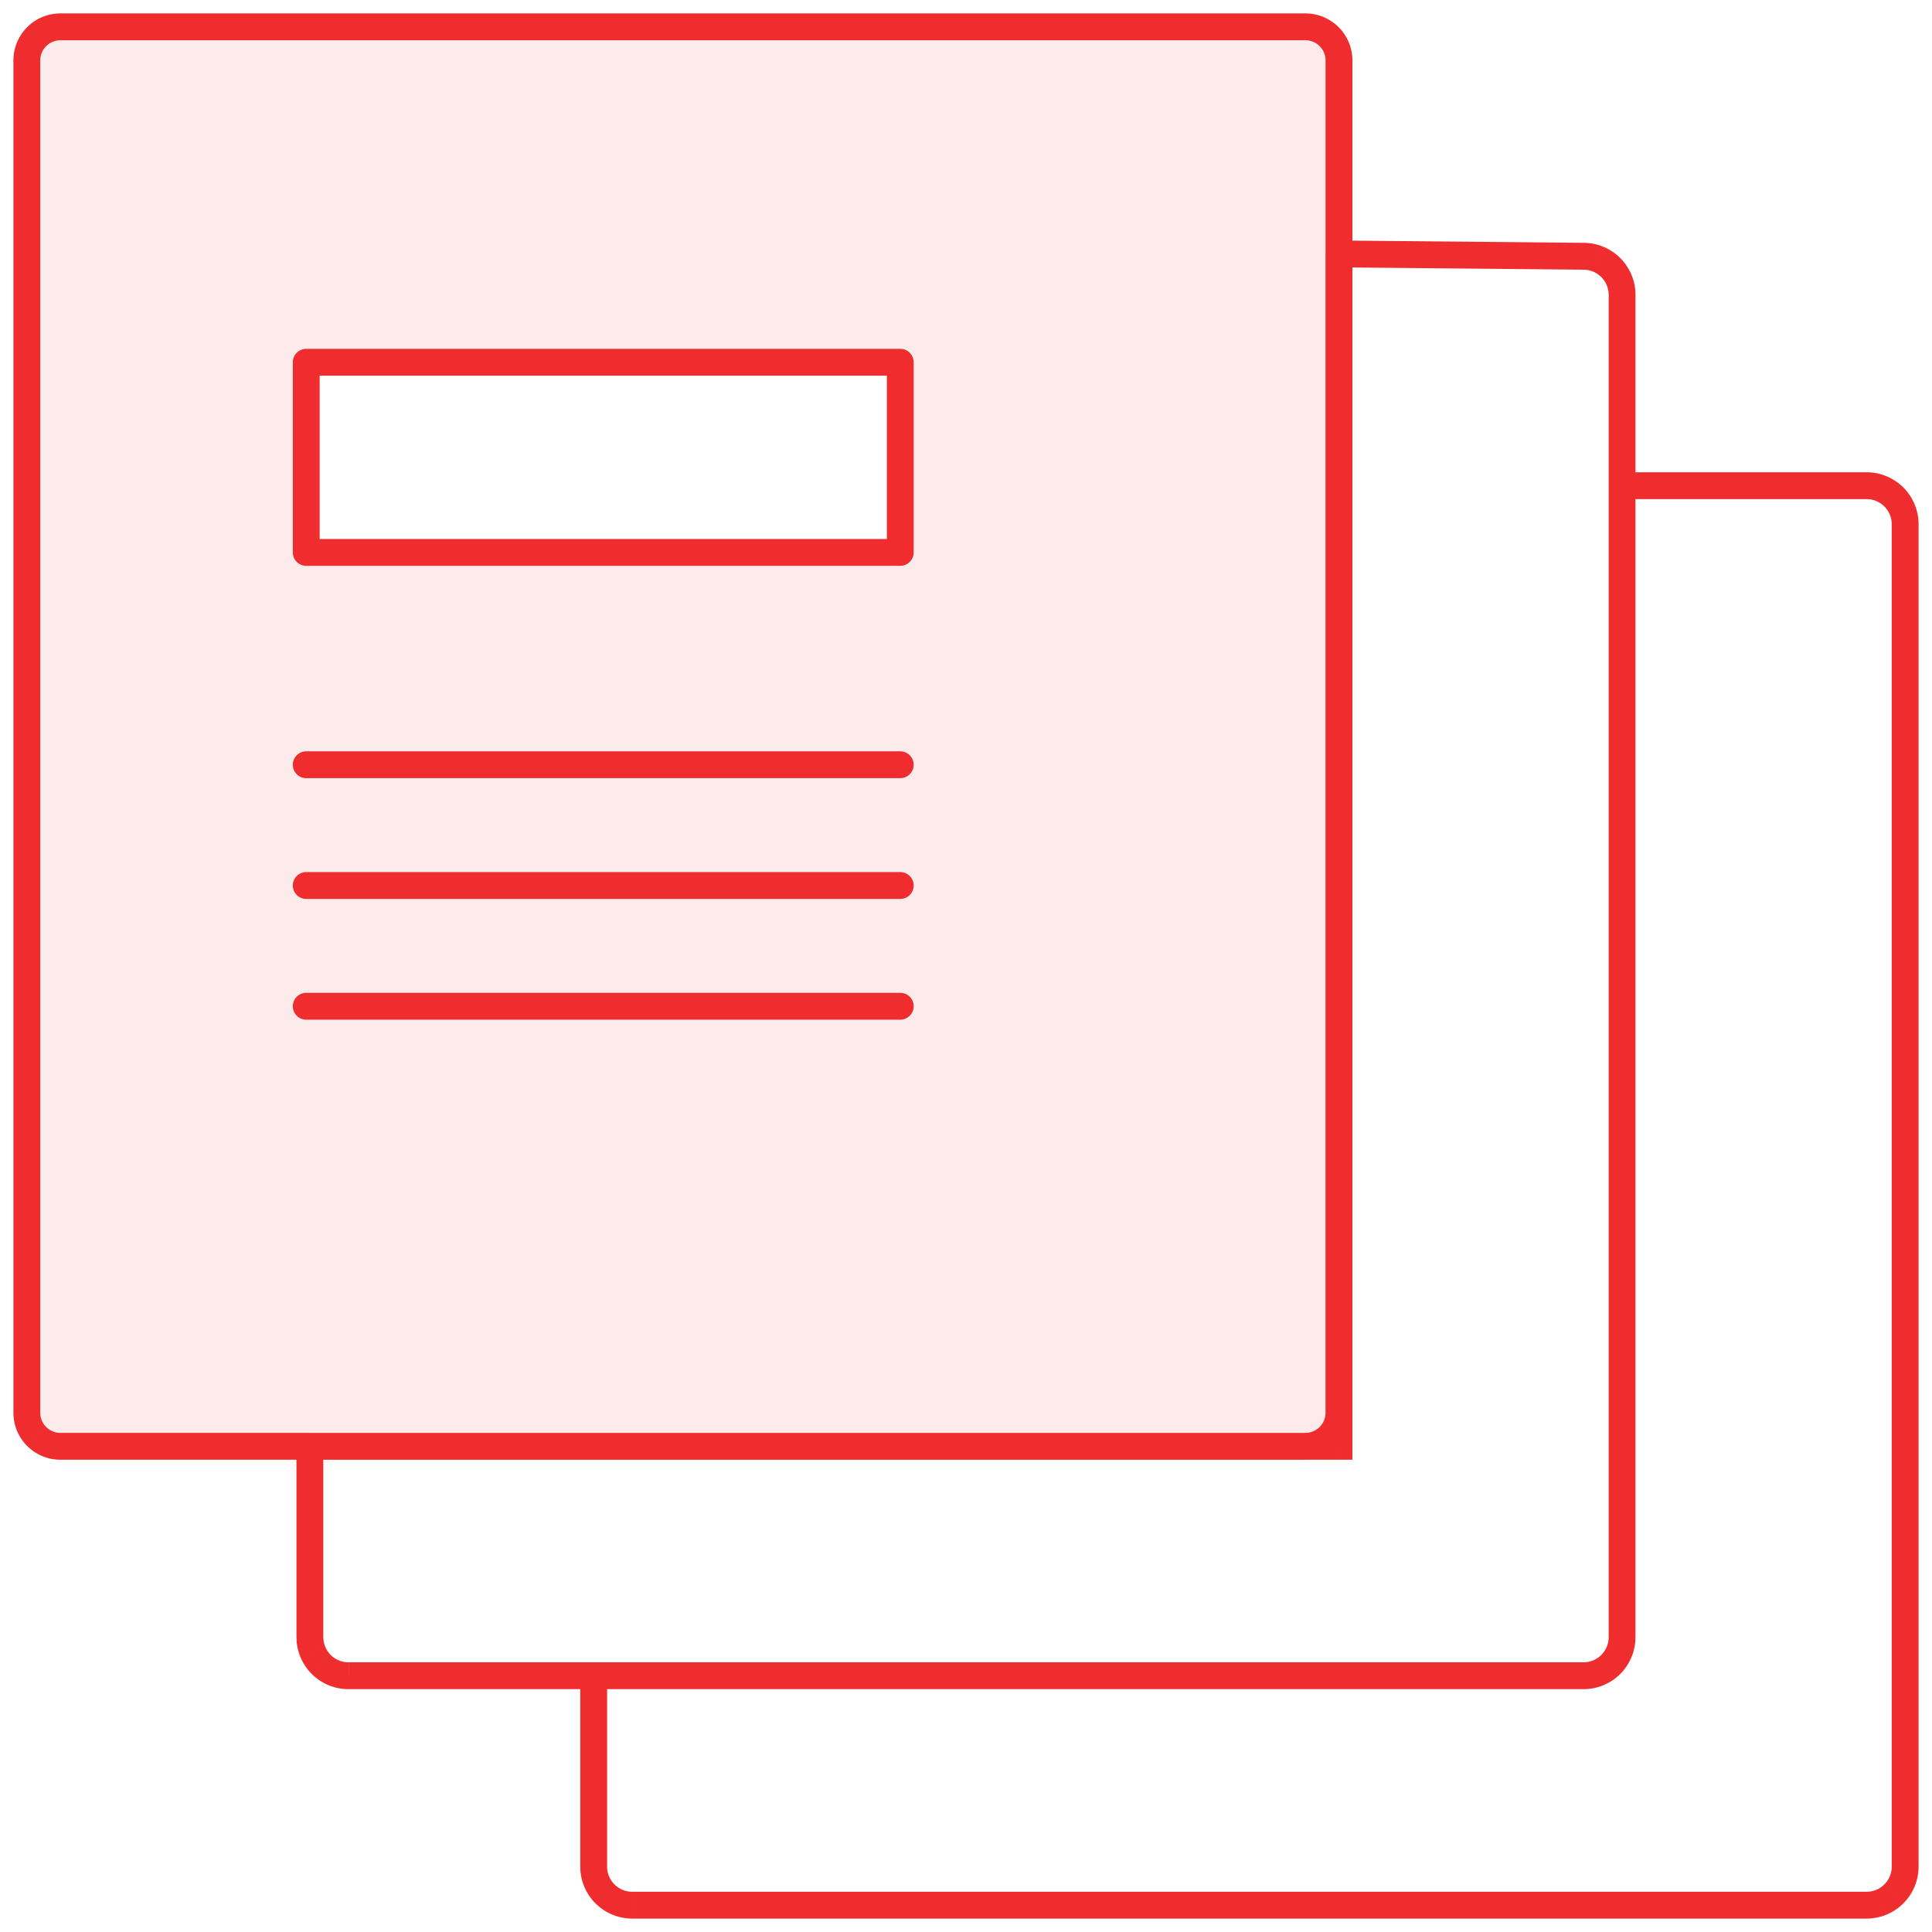
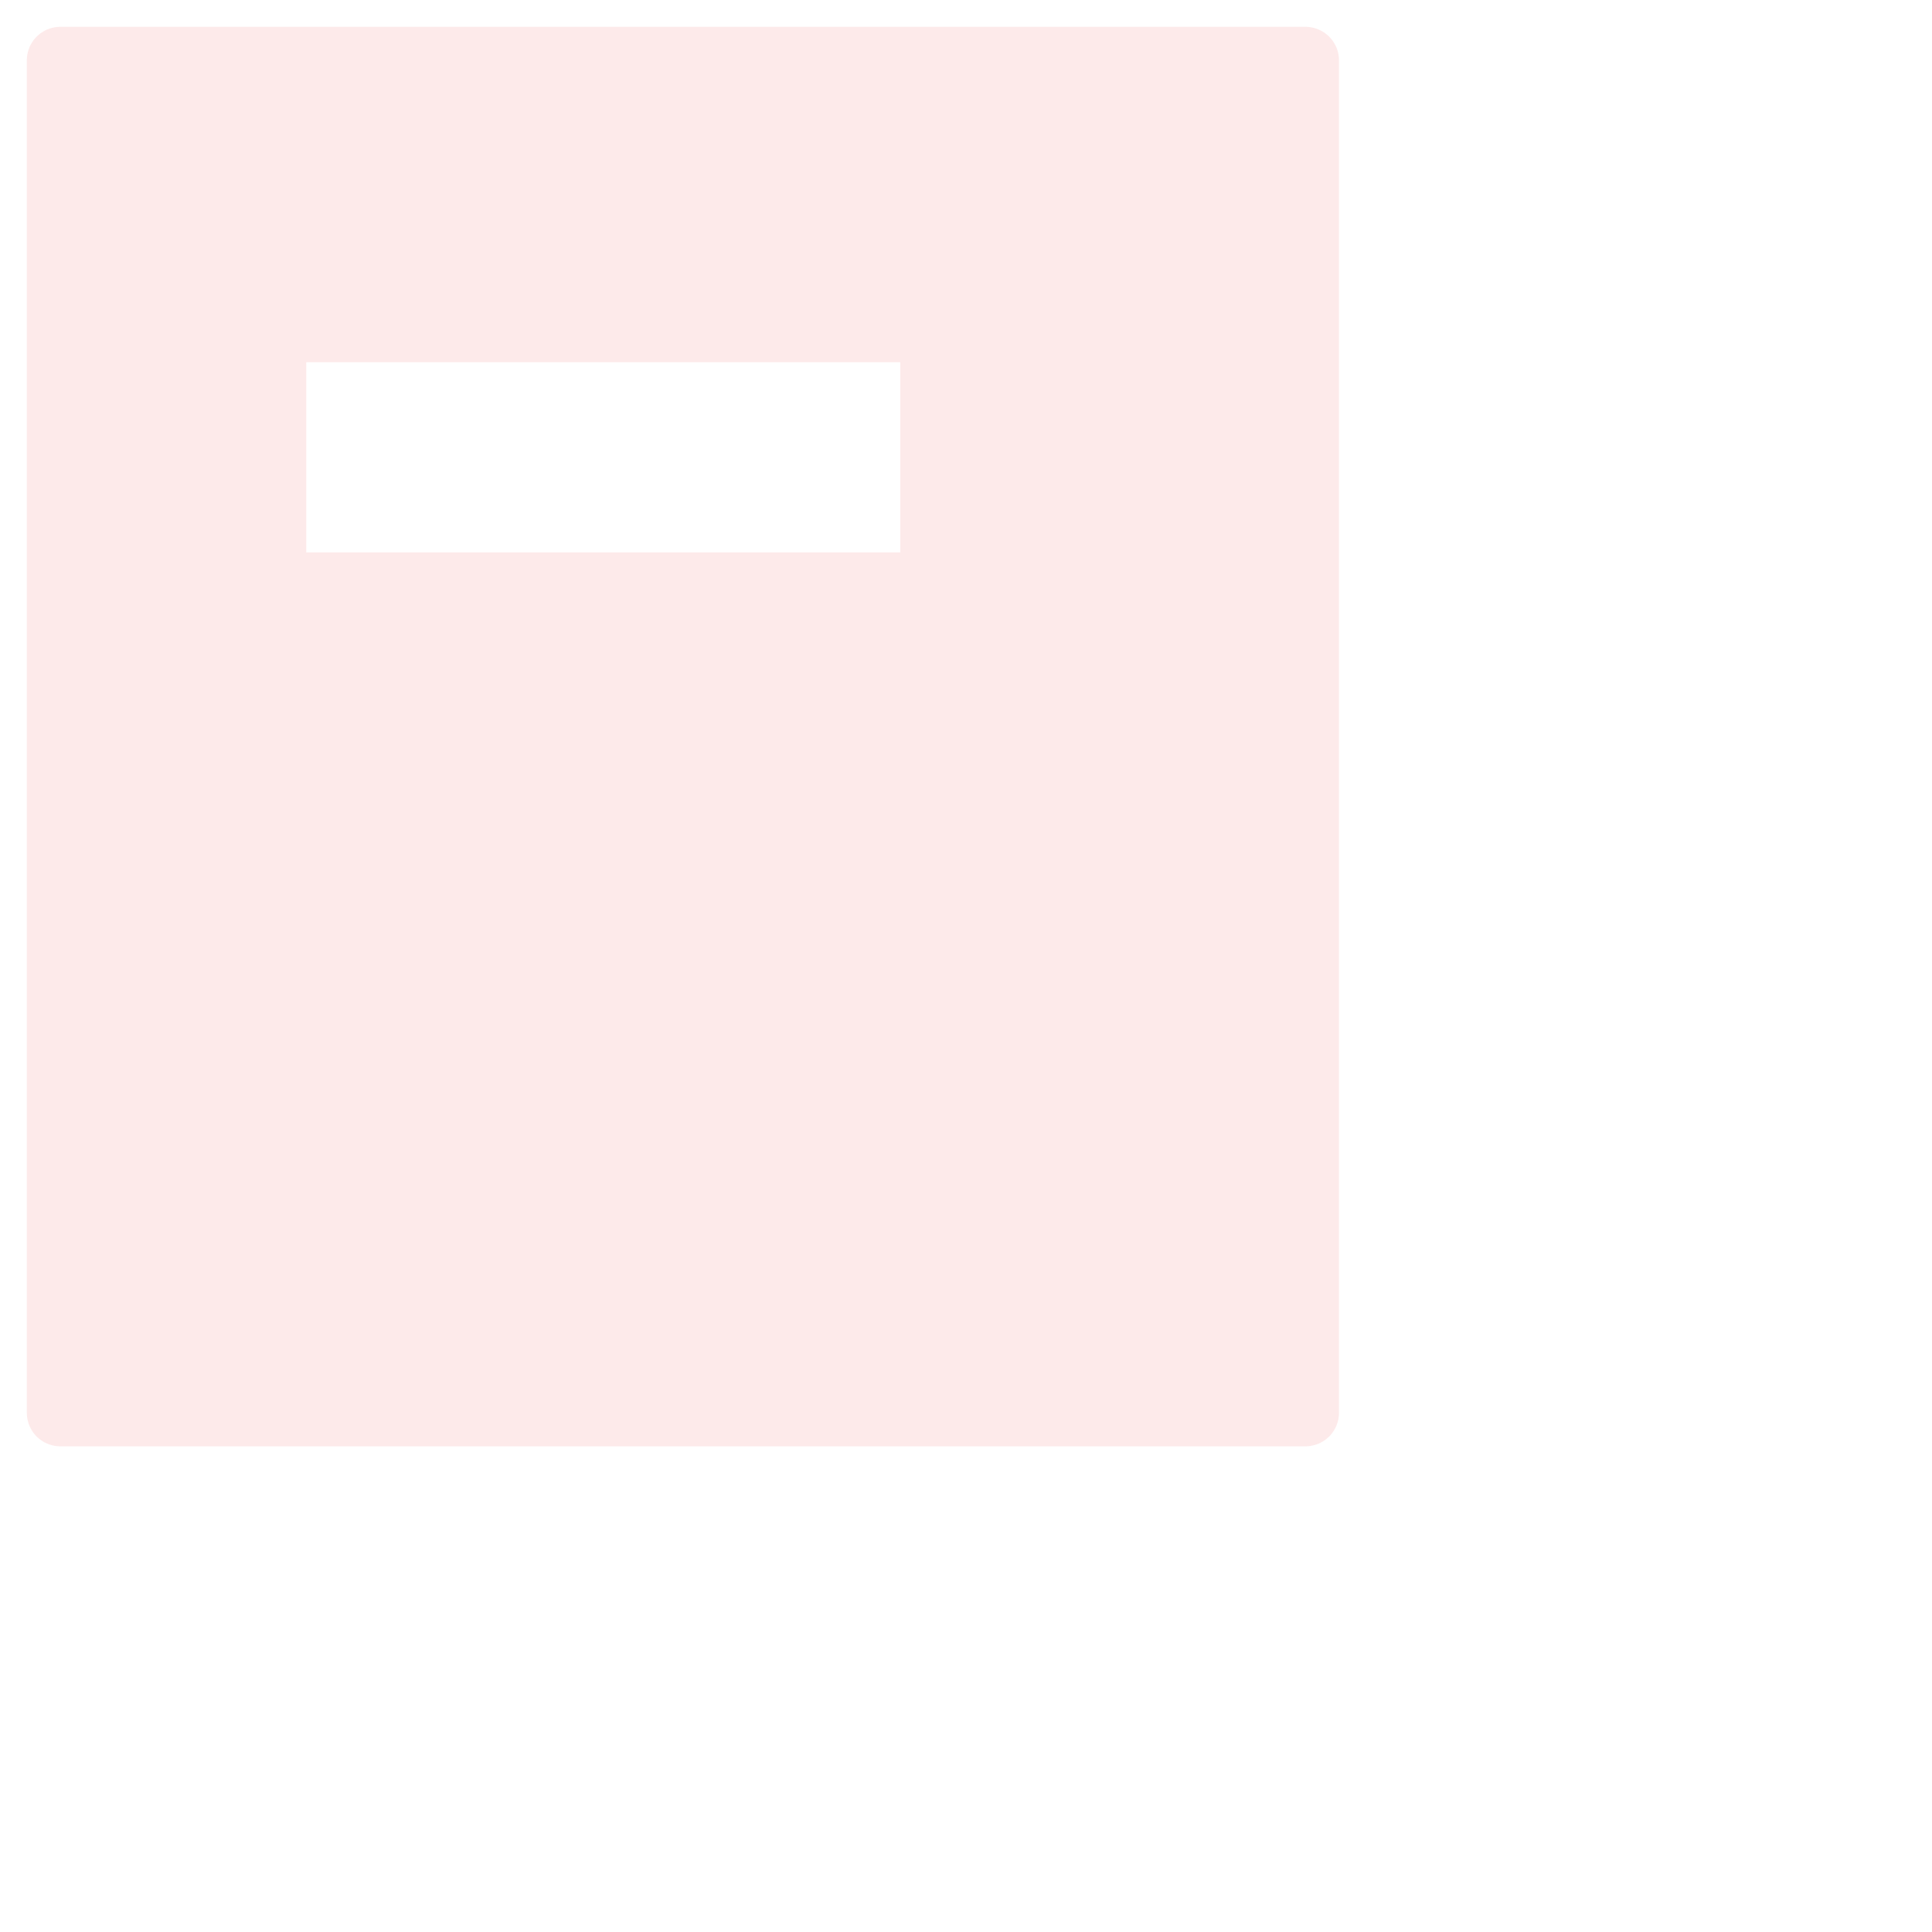
<svg xmlns="http://www.w3.org/2000/svg" width="72" height="72" fill="none">
-   <path fill-rule="evenodd" clip-rule="evenodd" d="M49.9 9.463V2.25A1.25 1.25 0 0 0 48.65 1H2.25A1.25 1.25 0 0 0 1 2.25v50.4a1.25 1.25 0 0 0 1.25 1.25H48.65a1.25 1.25 0 0 0 1.25-1.231V9.463ZM33.55 13.5H11.413v7.087H33.55V13.5Z" fill="#EF2D2E" fill-opacity=".1" />
-   <path d="M49.9 9.463h-.5.5Zm9.112.087-.005.5h.005v-.5ZM60.449 11l-.5-.004V11h.5Zm0 50h-.5v.005l.5-.005ZM59 62.45l.005-.5h-.005v.5Zm-46 0v-.5h-.004l.005.5ZM11.55 61l.5.005V61h-.5Zm38.35-7.1v.5h.5v-.5h-.5Zm10.55-35.8v-.5h-.5v.5h.5Zm9.113 0v.5-.5ZM71 19.525h.5v-.004l-.5.004Zm0 50h-.5v.013l.5-.013ZM69.561 71v-.5.5Zm-46 0v-.5.5Zm-1.437-1.425h-.5v.004l.5-.004Zm0-7.125v-.5.5ZM1 52.65H.5 1Zm1.25 1.25v-.5.5Zm47.283-.366.354.354-.354-.354Zm.367-.884h.5-.5ZM11.413 13.5V13a.5.5 0 0 0-.5.5h.5Zm22.137 0h.5a.5.5 0 0 0-.5-.5v.5Zm-22.137 7.087h-.5a.5.5 0 0 0 .5.5v-.5Zm22.137 0v.5a.5.5 0 0 0 .5-.5h-.5ZM11.413 28a.5.5 0 1 0 0 1v-1Zm22.137 1a.5.5 0 0 0 0-1v1Zm-22.137 3.5a.5.5 0 1 0 0 1v-1Zm22.137 1a.5.5 0 0 0 0-1v1ZM11.413 37a.5.5 0 1 0 0 1v-1Zm22.137 1a.5.5 0 0 0 0-1v1ZM49.895 9.963l9.112.087.01-1-9.113-.087-.01 1Zm9.117.087c.124 0 .246.024.36.072l.385-.923a1.938 1.938 0 0 0-.745-.149v1Zm.36.072a.938.938 0 0 1 .306.206l.71-.705a1.937 1.937 0 0 0-.63-.424l-.386.923Zm.306.206a.937.937 0 0 1 .202.306l.927-.376a1.936 1.936 0 0 0-.42-.635l-.71.705Zm.202.306c.047.115.07.238.07.362l1 .008a1.937 1.937 0 0 0-.143-.746l-.927.376Zm.07.366v50h1V11h-1Zm0 50.005a.94.94 0 0 1-.07.363l.925.378c.097-.238.147-.493.144-.75l-1 .008Zm-.07.363a.938.938 0 0 1-.205.308l.707.707c.182-.182.326-.399.423-.637l-.925-.378Zm-.205.308a.939.939 0 0 1-.308.204l.378.926c.239-.097.455-.241.637-.423l-.707-.707Zm-.308.204a.938.938 0 0 1-.363.07l-.01 1c.258.002.513-.047.751-.144l-.378-.926Zm-.368.07H13v1h46v-1Zm-46.004 0a.938.938 0 0 1-.363-.07l-.378.926c.238.097.493.146.75.144l-.009-1Zm-.363-.07a.939.939 0 0 1-.308-.204l-.707.707c.182.182.398.325.637.423l.378-.926Zm-.308-.204a.938.938 0 0 1-.204-.308l-.926.378c.097.238.241.455.423.637l.707-.707Zm-.204-.308a.938.938 0 0 1-.07-.364l-1-.008c-.003.257.046.512.144.75l.925-.378ZM49.9 53.4H22.1v1h27.8v-1Zm10.55-34.8h9.112v-1h-9.113v1Zm9.112 0c.247 0 .484.098.66.272l.704-.71a1.938 1.938 0 0 0-1.364-.562v1Zm.66.272c.176.174.275.41.278.657l1-.008c-.005-.511-.211-1-.574-1.36l-.704.71Zm.278.653v50h1v-50h-1Zm0 50.013a.94.94 0 0 1-.064.366l.93.365c.095-.241.14-.498.133-.757l-1 .026Zm-.064.366a.937.937 0 0 1-.202.313l.716.698c.18-.186.322-.405.417-.646l-.931-.365Zm-.202.313a.938.938 0 0 1-.307.21l.388.92c.239-.1.454-.247.635-.432l-.716-.698Zm-.307.21a.939.939 0 0 1-.365.073v1c.259 0 .515-.052.753-.152l-.388-.922Zm-.365.073h-46v1h46v-1Zm-46 0a.937.937 0 0 1-.66-.272l-.704.71c.363.36.854.562 1.364.562v-1Zm-.66-.272a.938.938 0 0 1-.277-.657l-1 .008c.005.511.21 1 .573 1.36l.704-.71Zm-.277-.653V62.45h-1v7.125h1ZM48.65.5H2.25v1h46.4v-1ZM2.25.5c-.464 0-.91.184-1.237.513l.707.707a.75.75 0 0 1 .53-.22v-1Zm-1.237.513A1.75 1.75 0 0 0 .5 2.25h1a.75.75 0 0 1 .22-.53l-.707-.707ZM.5 2.25v50.4h1V2.25h-1Zm0 50.4c0 .464.184.91.513 1.238l.707-.708a.75.75 0 0 1-.22-.53h-1Zm.513 1.238a1.75 1.75 0 0 0 1.237.512v-1a.75.75 0 0 1-.53-.22l-.707.708Zm47.637.512c.464 0 .909-.184 1.237-.512l-.707-.708a.75.75 0 0 1-.53.22v1Zm1.75-1.75V2.25h-1v50.4h1Zm0-50.4c0-.464-.185-.91-.513-1.237l-.707.707c.14.14.22.331.22.53h1Zm-.513-1.237A1.75 1.75 0 0 0 48.65.5v1a.75.75 0 0 1 .53.22l.707-.707ZM11.413 14H33.55v-1H11.413v1Zm0 7.087H33.55v-1H11.413v1Zm-.5-7.587v7.087h1V13.5h-1Zm23.137 7.087V13.5h-1v7.087h1ZM11.413 29H33.55v-1H11.413v1Zm0 4.5H33.55v-1H11.413v1Zm0 4.5H33.55v-1H11.413v1ZM49.398 9.463V52.65h1V9.463h-1Zm0 43.187v.011l1 .015v-.026h-1Zm0 .011a.75.75 0 0 1-.22.52l.708.707a1.75 1.75 0 0 0 .512-1.212l-1-.015Zm-.75.74h-37.1v1h37.1v-1Zm-37.6.5V61h1v-7.1h-1ZM13 62.95l9.126-.001v-1H13v1Zm9.126-.001h36.874v-1H22.125v1ZM12.05 53.9v-.025h-1v.025h1Zm-9.8.5h9.3v-1h-9.3v1ZM49.4 18.1v34.569h1V18.1h-1Zm0 34.569V53.9h1V52.67h-1Zm10.55-34.57V61h1V18.1h-1ZM50.4 9.464V2.25h-1v7.213h1Zm0 8.637V9.463h-1V18.1h1Z" fill="#EF2D2E" />
+   <path fill-rule="evenodd" clip-rule="evenodd" d="M49.9 9.463V2.25A1.25 1.25 0 0 0 48.65 1H2.25A1.25 1.25 0 0 0 1 2.25v50.4a1.25 1.25 0 0 0 1.25 1.25H48.65a1.25 1.25 0 0 0 1.25-1.231V9.463ZM33.55 13.5H11.413v7.087H33.55V13.5" fill="#EF2D2E" fill-opacity=".1" />
</svg>